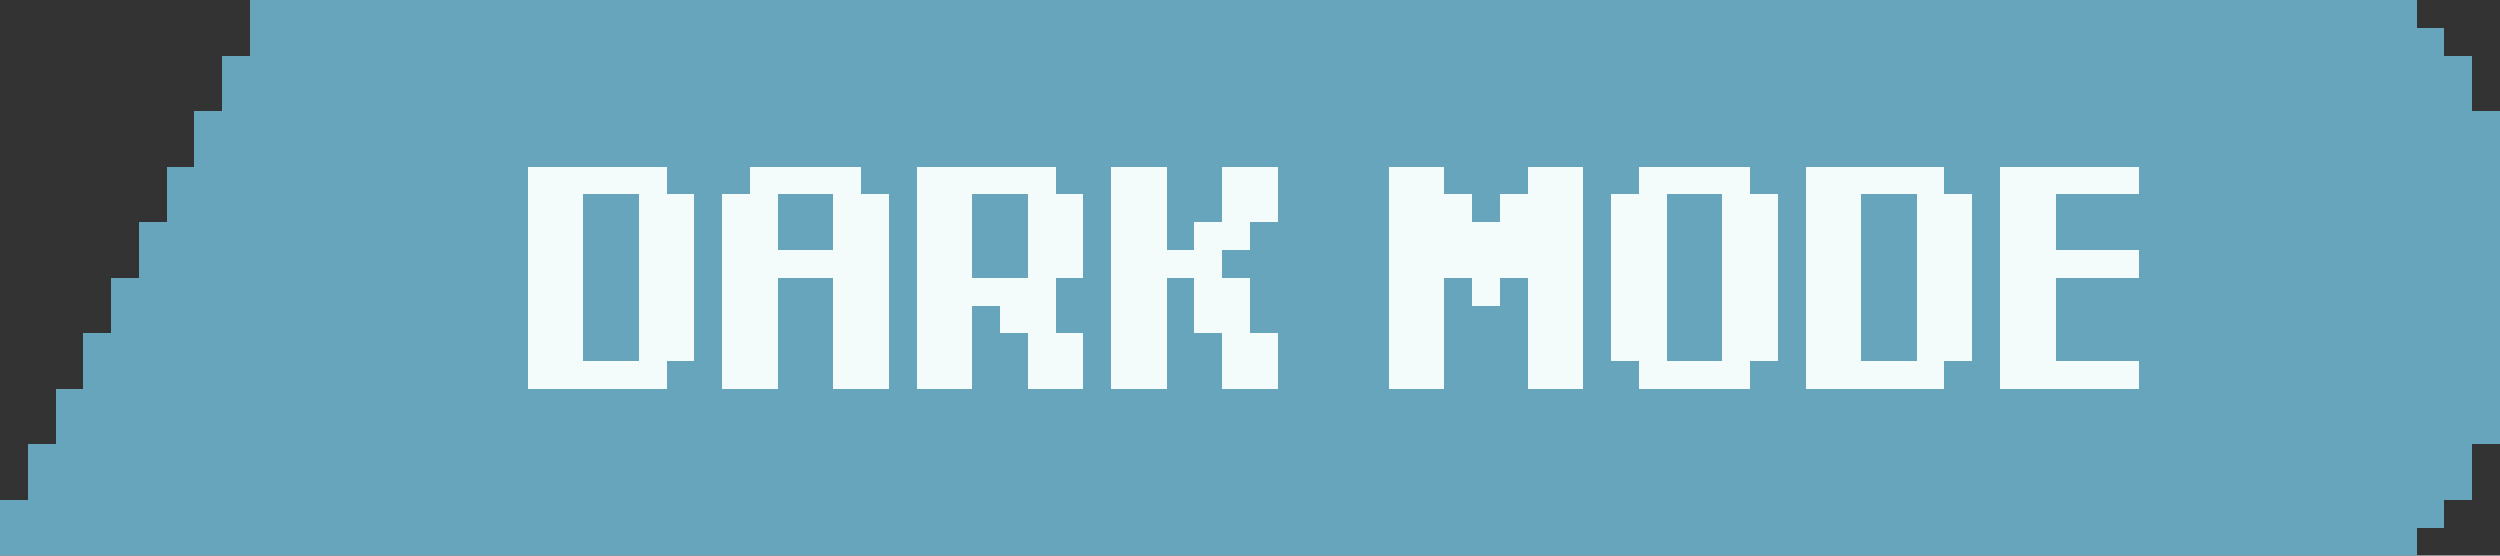
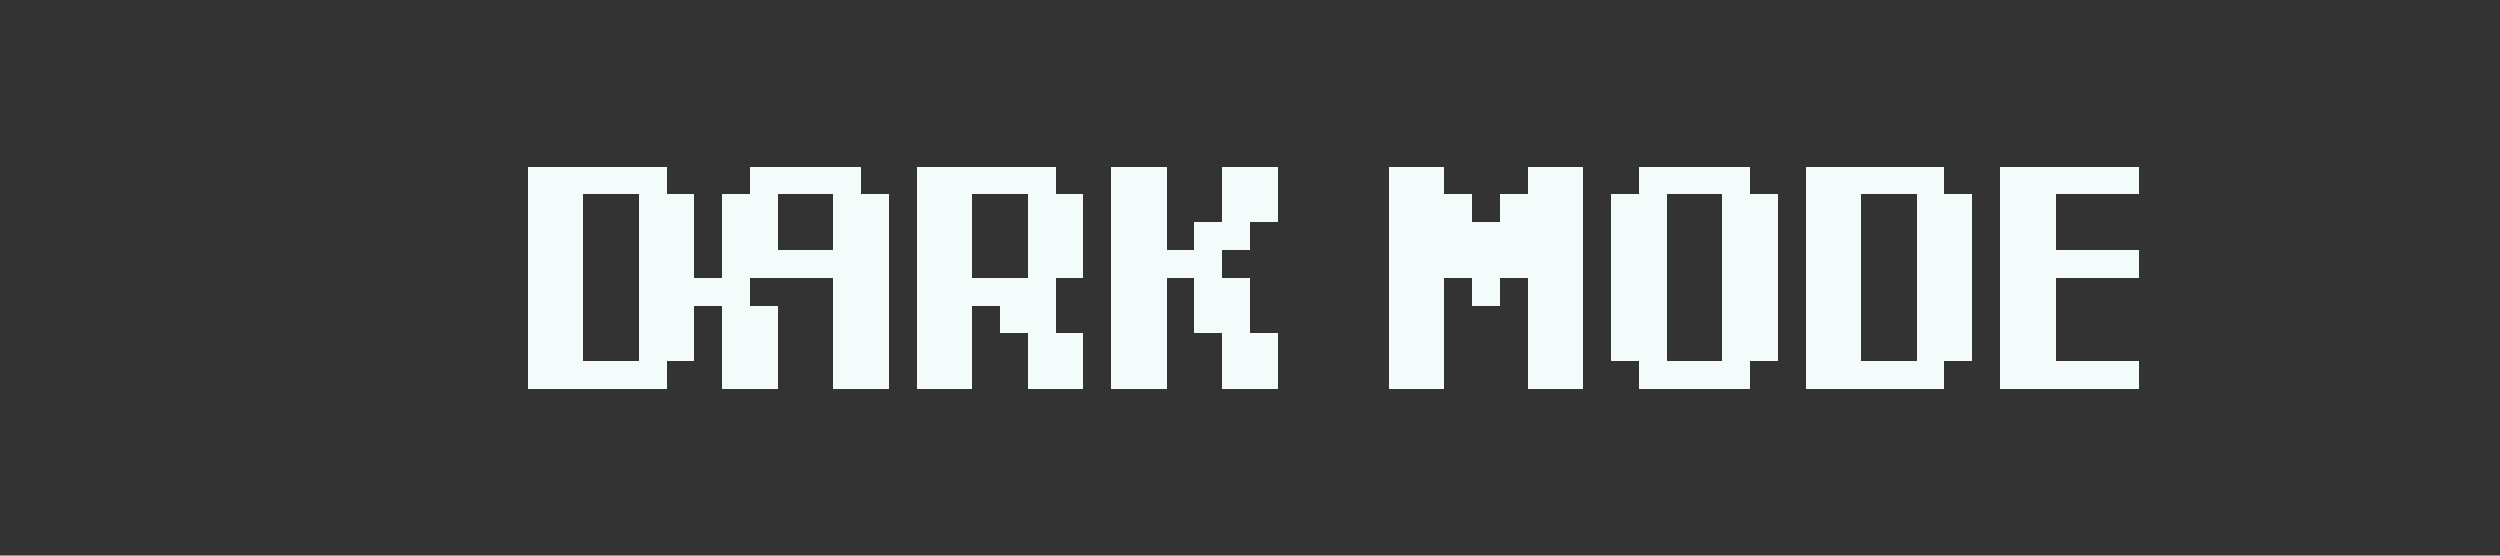
<svg xmlns="http://www.w3.org/2000/svg" viewBox="0 -0.5 90 20" shape-rendering="crispEdges">
  <rect x="0" y="-0.5" width="90" height="20" fill="#333333" stroke="none" />
-   <path stroke="#66a5bb" d="M9 0h78M9 1h79M8 2h81M8 3h81M7 4h83M7 5h83M6 6h13M24 6h3M31 6h2M38 6h2M42 6h2M46 6h4M52 6h3M57 6h2M63 6h2M70 6h2M77 6h13M6 7h13M21 7h2M25 7h1M28 7h2M32 7h1M35 7h2M39 7h1M42 7h2M46 7h4M53 7h1M57 7h1M60 7h2M64 7h1M67 7h2M71 7h1M74 7h16M5 8h14M21 8h2M25 8h1M28 8h2M32 8h1M35 8h2M39 8h1M42 8h1M45 8h5M57 8h1M60 8h2M64 8h1M67 8h2M71 8h1M74 8h16M5 9h14M21 9h2M25 9h1M32 9h1M35 9h2M39 9h1M44 9h6M57 9h1M60 9h2M64 9h1M67 9h2M71 9h1M77 9h13M4 10h15M21 10h2M25 10h1M28 10h2M32 10h1M38 10h2M42 10h1M45 10h5M52 10h1M54 10h1M57 10h1M60 10h2M64 10h1M67 10h2M71 10h1M74 10h16M4 11h15M21 11h2M25 11h1M28 11h2M32 11h1M35 11h1M38 11h2M42 11h1M45 11h5M52 11h3M57 11h1M60 11h2M64 11h1M67 11h2M71 11h1M74 11h16M3 12h16M21 12h2M25 12h1M28 12h2M32 12h1M35 12h2M39 12h1M42 12h2M46 12h4M52 12h3M57 12h1M60 12h2M64 12h1M67 12h2M71 12h1M74 12h16M3 13h16M24 13h2M28 13h2M32 13h1M35 13h2M39 13h1M42 13h2M46 13h4M52 13h3M57 13h2M63 13h2M70 13h2M77 13h13M2 14h88M2 15h88M1 16h88M1 17h88M0 18h88M0 19h87" />
-   <path stroke="#f4fbfb" d="M19 6h5M27 6h4M33 6h5M40 6h2M44 6h2M50 6h2M55 6h2M59 6h4M65 6h5M72 6h5M19 7h2M23 7h2M26 7h2M30 7h2M33 7h2M37 7h2M40 7h2M44 7h2M50 7h3M54 7h3M58 7h2M62 7h2M65 7h2M69 7h2M72 7h2M19 8h2M23 8h2M26 8h2M30 8h2M33 8h2M37 8h2M40 8h2M43 8h2M50 8h7M58 8h2M62 8h2M65 8h2M69 8h2M72 8h2M19 9h2M23 9h2M26 9h6M33 9h2M37 9h2M40 9h4M50 9h7M58 9h2M62 9h2M65 9h2M69 9h2M72 9h5M19 10h2M23 10h2M26 10h2M30 10h2M33 10h5M40 10h2M43 10h2M50 10h2M53 10h1M55 10h2M58 10h2M62 10h2M65 10h2M69 10h2M72 10h2M19 11h2M23 11h2M26 11h2M30 11h2M33 11h2M36 11h2M40 11h2M43 11h2M50 11h2M55 11h2M58 11h2M62 11h2M65 11h2M69 11h2M72 11h2M19 12h2M23 12h2M26 12h2M30 12h2M33 12h2M37 12h2M40 12h2M44 12h2M50 12h2M55 12h2M58 12h2M62 12h2M65 12h2M69 12h2M72 12h2M19 13h5M26 13h2M30 13h2M33 13h2M37 13h2M40 13h2M44 13h2M50 13h2M55 13h2M59 13h4M65 13h5M72 13h5" />
+   <path stroke="#f4fbfb" d="M19 6h5M27 6h4M33 6h5M40 6h2M44 6h2M50 6h2M55 6h2M59 6h4M65 6h5M72 6h5M19 7h2M23 7h2M26 7h2M30 7h2M33 7h2M37 7h2M40 7h2M44 7h2M50 7h3M54 7h3M58 7h2M62 7h2M65 7h2M69 7h2M72 7h2M19 8h2M23 8h2M26 8h2M30 8h2M33 8h2M37 8h2M40 8h2M43 8h2M50 8h7M58 8h2M62 8h2M65 8h2M69 8h2M72 8h2M19 9h2M23 9h2M26 9h6M33 9h2M37 9h2M40 9h4M50 9h7M58 9h2M62 9h2M65 9h2M69 9h2M72 9h5M19 10h2M23 10h2h2M30 10h2M33 10h5M40 10h2M43 10h2M50 10h2M53 10h1M55 10h2M58 10h2M62 10h2M65 10h2M69 10h2M72 10h2M19 11h2M23 11h2M26 11h2M30 11h2M33 11h2M36 11h2M40 11h2M43 11h2M50 11h2M55 11h2M58 11h2M62 11h2M65 11h2M69 11h2M72 11h2M19 12h2M23 12h2M26 12h2M30 12h2M33 12h2M37 12h2M40 12h2M44 12h2M50 12h2M55 12h2M58 12h2M62 12h2M65 12h2M69 12h2M72 12h2M19 13h5M26 13h2M30 13h2M33 13h2M37 13h2M40 13h2M44 13h2M50 13h2M55 13h2M59 13h4M65 13h5M72 13h5" />
</svg>